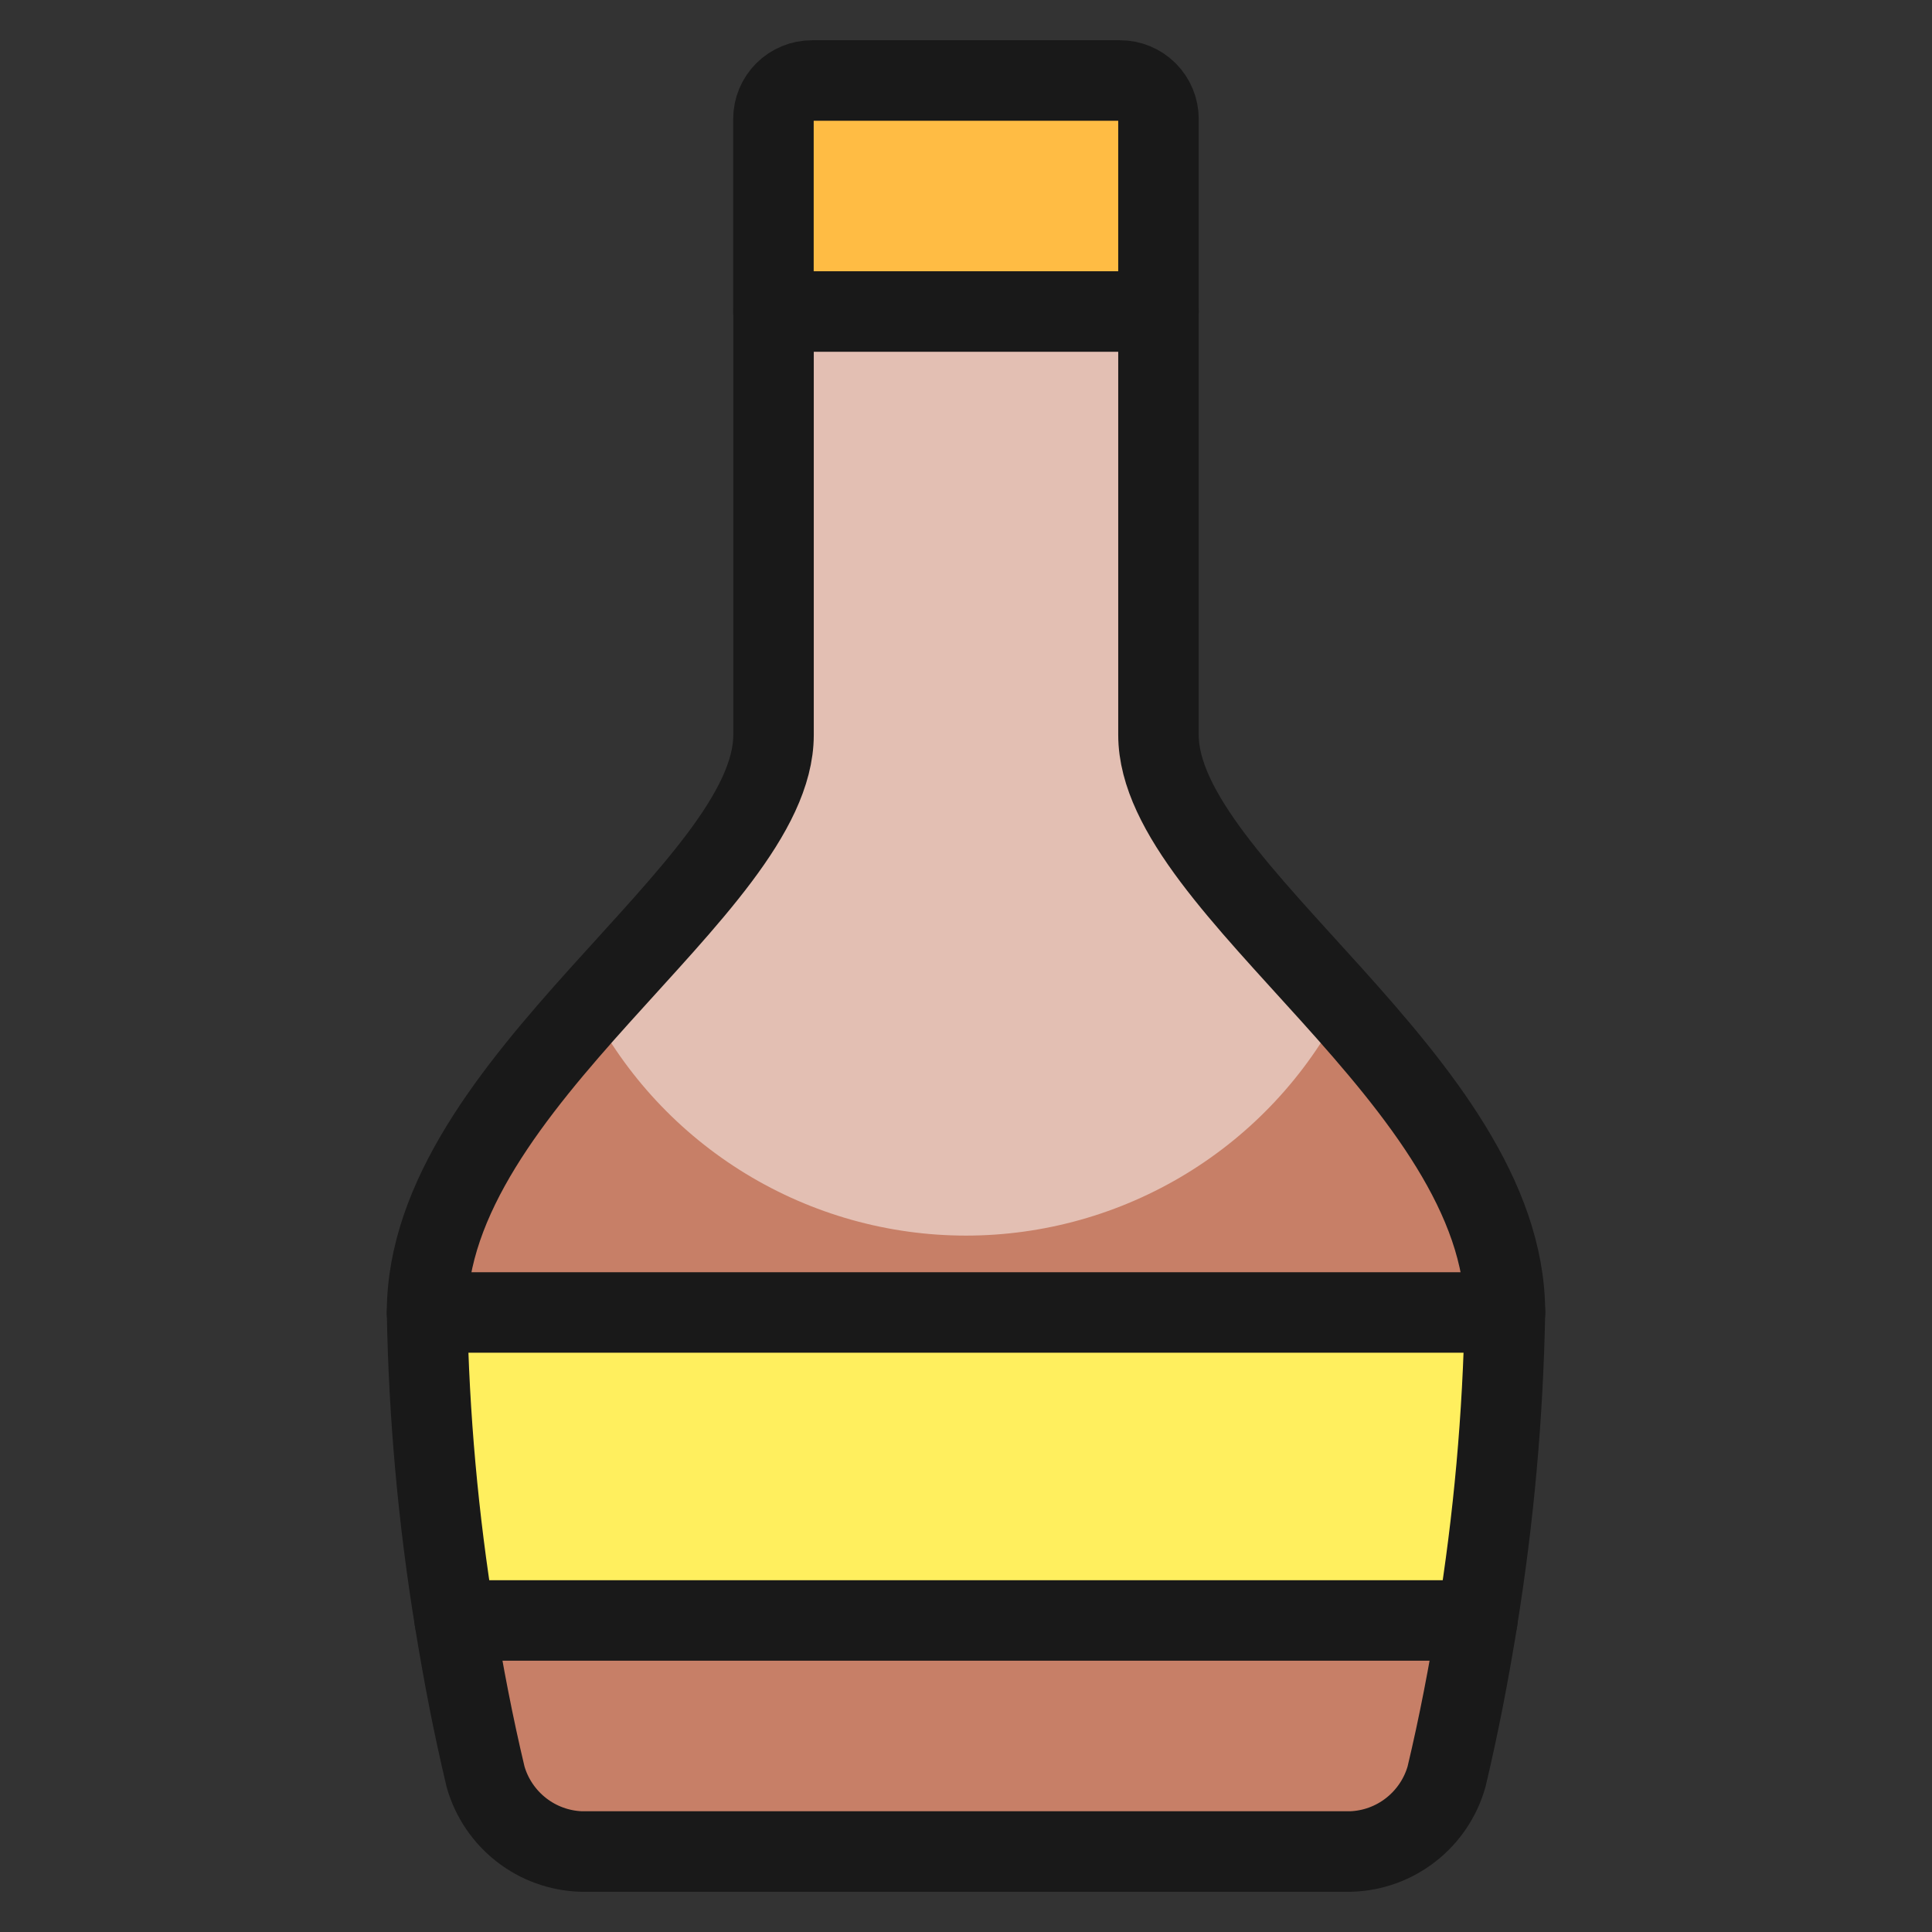
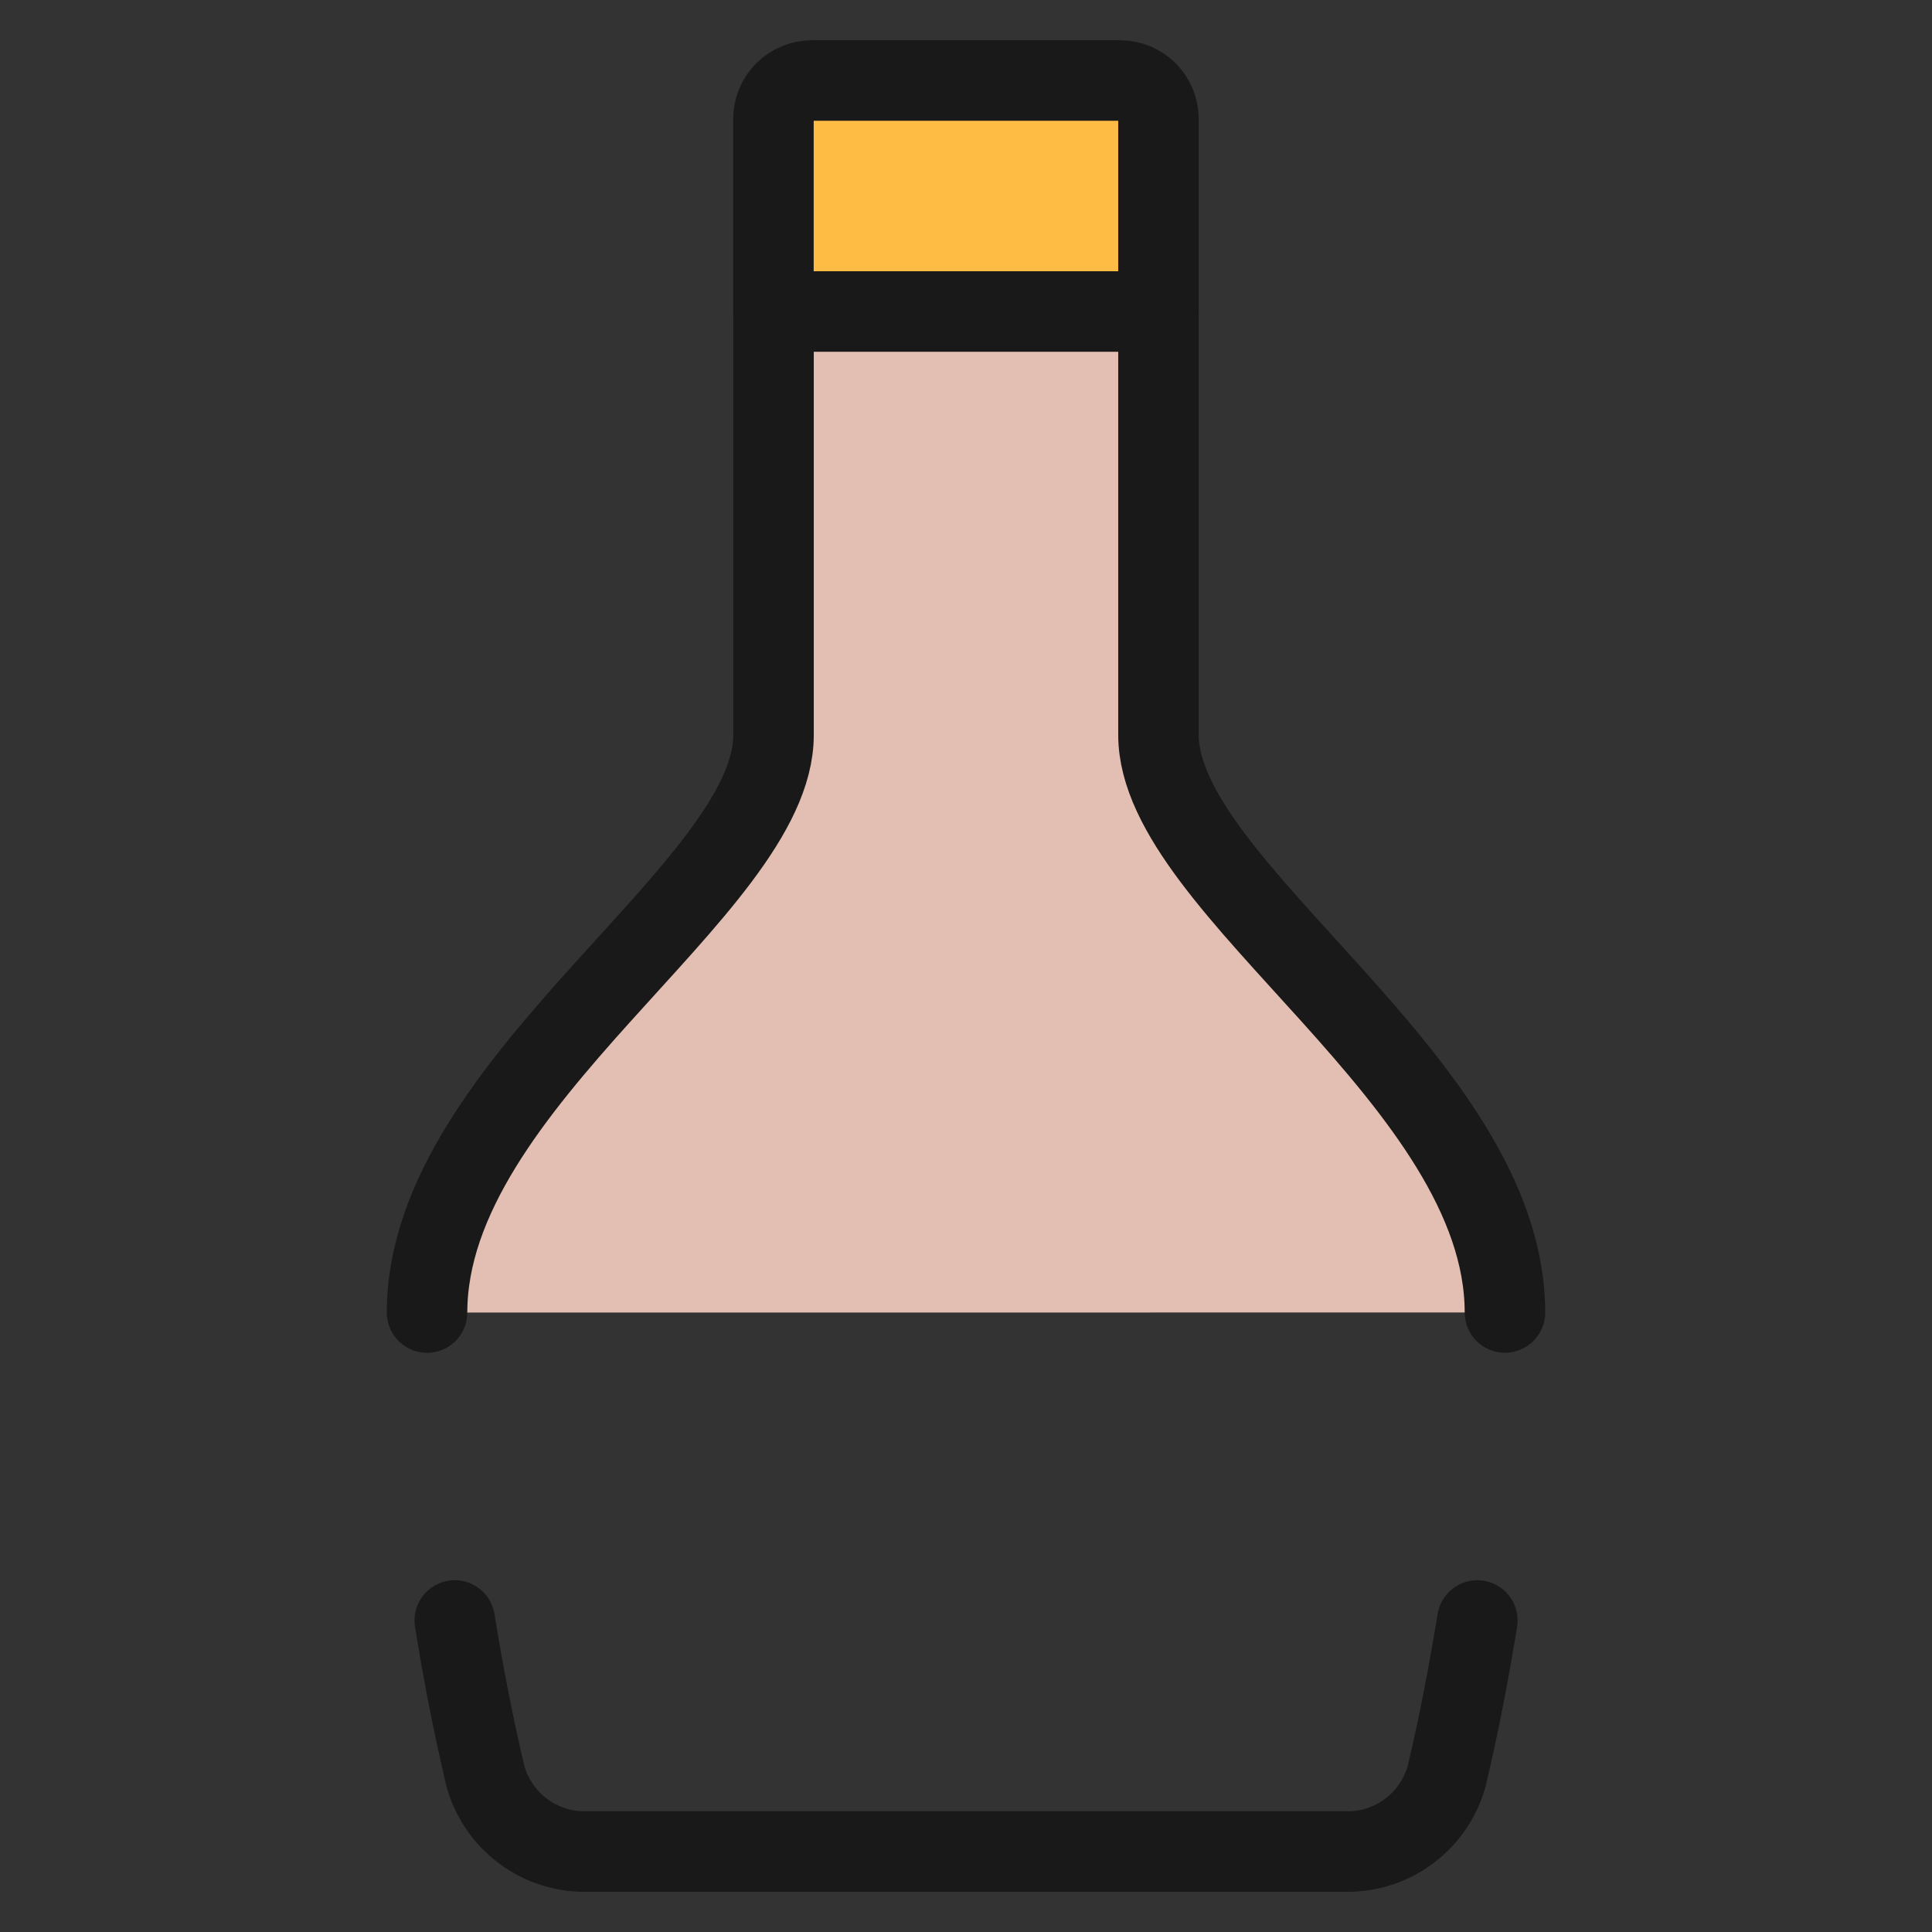
<svg xmlns="http://www.w3.org/2000/svg" fill="none" viewBox="0 0 24 24" id="Soft-Drinks-Bottle-1--Streamline-Ultimate">
  <rect x="0" y="0" width="24" height="24" fill="#333333" stroke="none" />
  <desc>Soft Drinks Bottle 1 Streamline Icon: https://streamlinehq.com</desc>
  <path fill="#ffbc44" stroke="#191919" stroke-linecap="round" stroke-linejoin="round" d="M14.391 3.87H9.608V1.478c0 -0.127 0.05 -0.248 0.14 -0.338C9.838 1.05 9.96 1 10.087 1h3.826c0.127 0 0.248 0.05 0.338 0.14 0.09 0.09 0.14 0.211 0.14 0.338v2.391Z" stroke-width="1" />
-   <path fill="#c77f67" d="M5.649 20.13c0.105 0.65 0.23 1.301 0.383 1.942 0.074 0.26 0.229 0.49 0.442 0.657 0.213 0.167 0.474 0.262 0.744 0.271h9.565c0.271 -0.009 0.531 -0.104 0.744 -0.271 0.213 -0.167 0.368 -0.397 0.442 -0.657 0.153 -0.641 0.277 -1.291 0.383 -1.942" stroke-width="1" />
  <path stroke="#191919" stroke-linecap="round" stroke-linejoin="round" d="M5.649 20.13c0.105 0.65 0.23 1.301 0.383 1.942 0.074 0.26 0.229 0.49 0.442 0.657 0.213 0.167 0.474 0.262 0.744 0.271h9.565c0.271 -0.009 0.531 -0.104 0.744 -0.271 0.213 -0.167 0.368 -0.397 0.442 -0.657 0.153 -0.641 0.277 -1.291 0.383 -1.942" stroke-width="1" />
  <path fill="#e3bfb3" d="M18.695 16.304c0 -2.87 -4.304 -5.261 -4.304 -7.174V3.87H9.609v5.261c0 1.913 -4.304 4.304 -4.304 7.174" stroke-width="1" />
-   <path fill="#c77f67" d="M16.671 12.502c-0.442 0.858 -1.112 1.577 -1.936 2.079 -0.824 0.502 -1.77 0.768 -2.735 0.768 -0.965 0 -1.911 -0.266 -2.735 -0.768 -0.824 -0.502 -1.494 -1.221 -1.936 -2.079 -1.032 1.157 -2.025 2.424 -2.025 3.802h13.391c0 -1.378 -0.993 -2.645 -2.025 -3.802Z" stroke-width="1" />
  <path stroke="#191919" stroke-linecap="round" stroke-linejoin="round" d="M18.695 16.304c0 -2.87 -4.304 -5.261 -4.304 -7.174V3.87H9.609v5.261c0 1.913 -4.304 4.304 -4.304 7.174" stroke-width="1" />
-   <path fill="#ffef5e" stroke="#191919" stroke-linecap="round" stroke-linejoin="round" d="M18.695 16.304c-0.024 1.282 -0.139 2.561 -0.344 3.826H5.649c-0.206 -1.266 -0.321 -2.544 -0.344 -3.826h13.391Z" stroke-width="1" />
</svg>